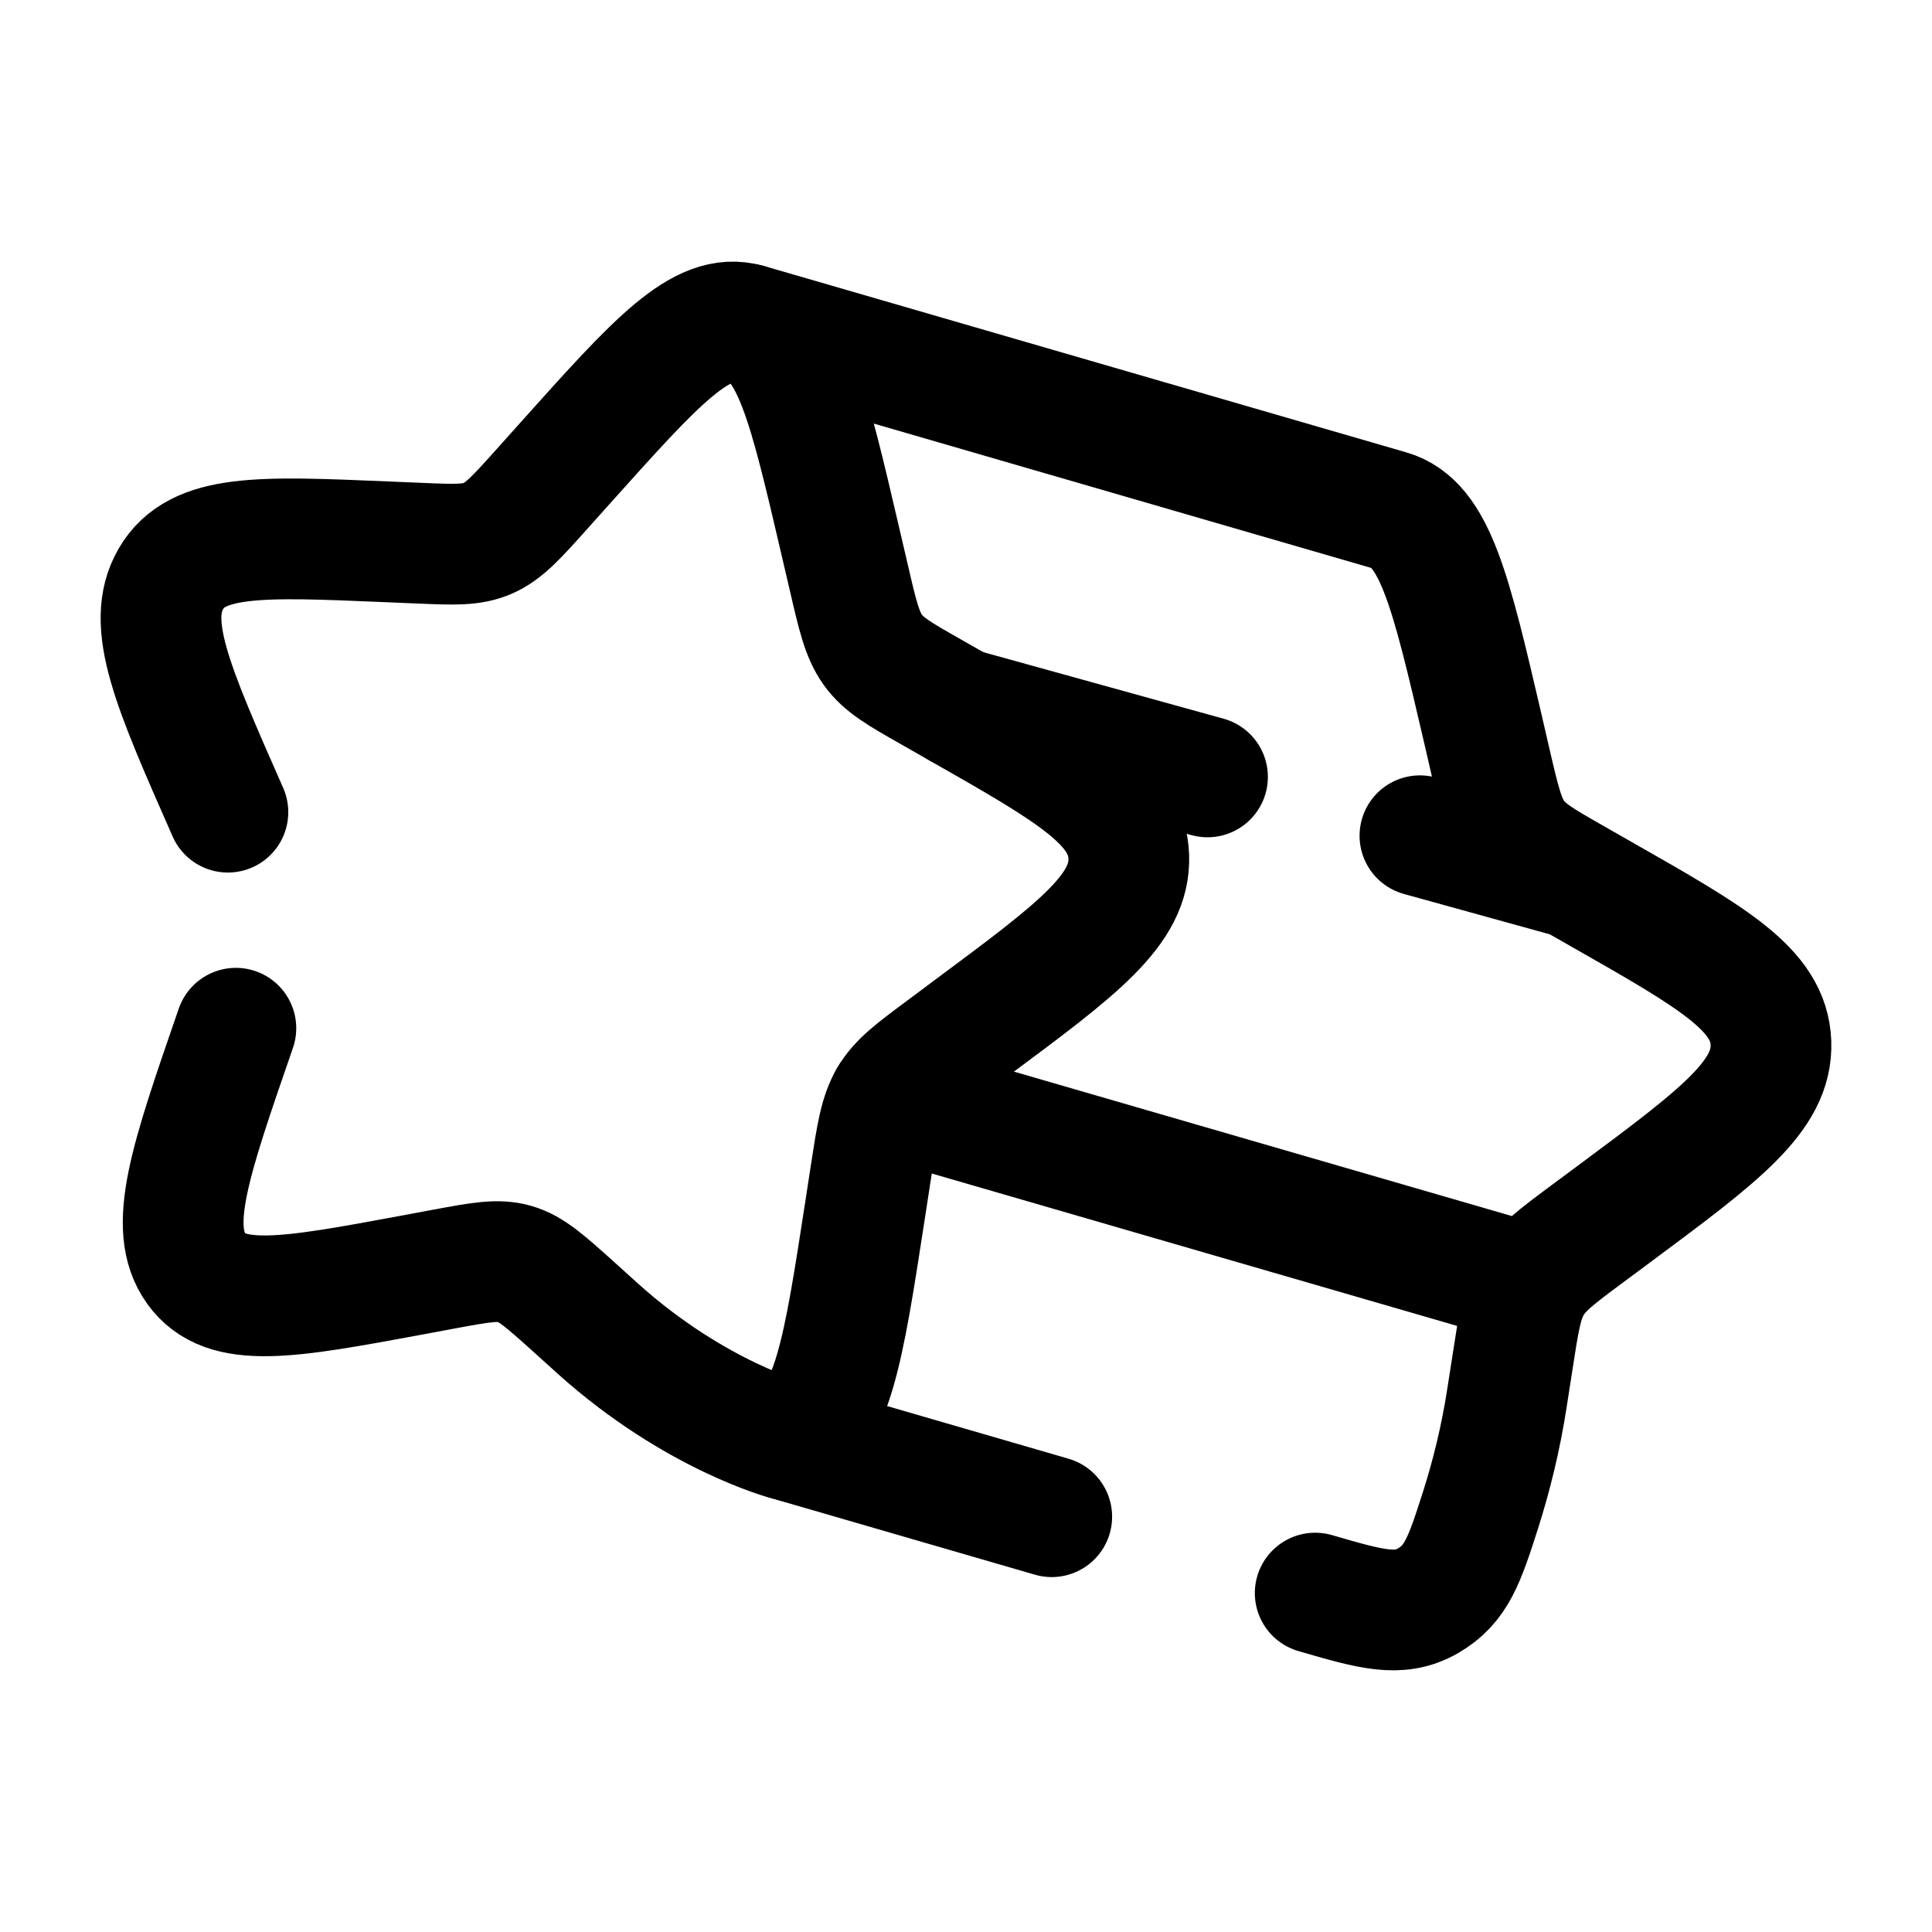
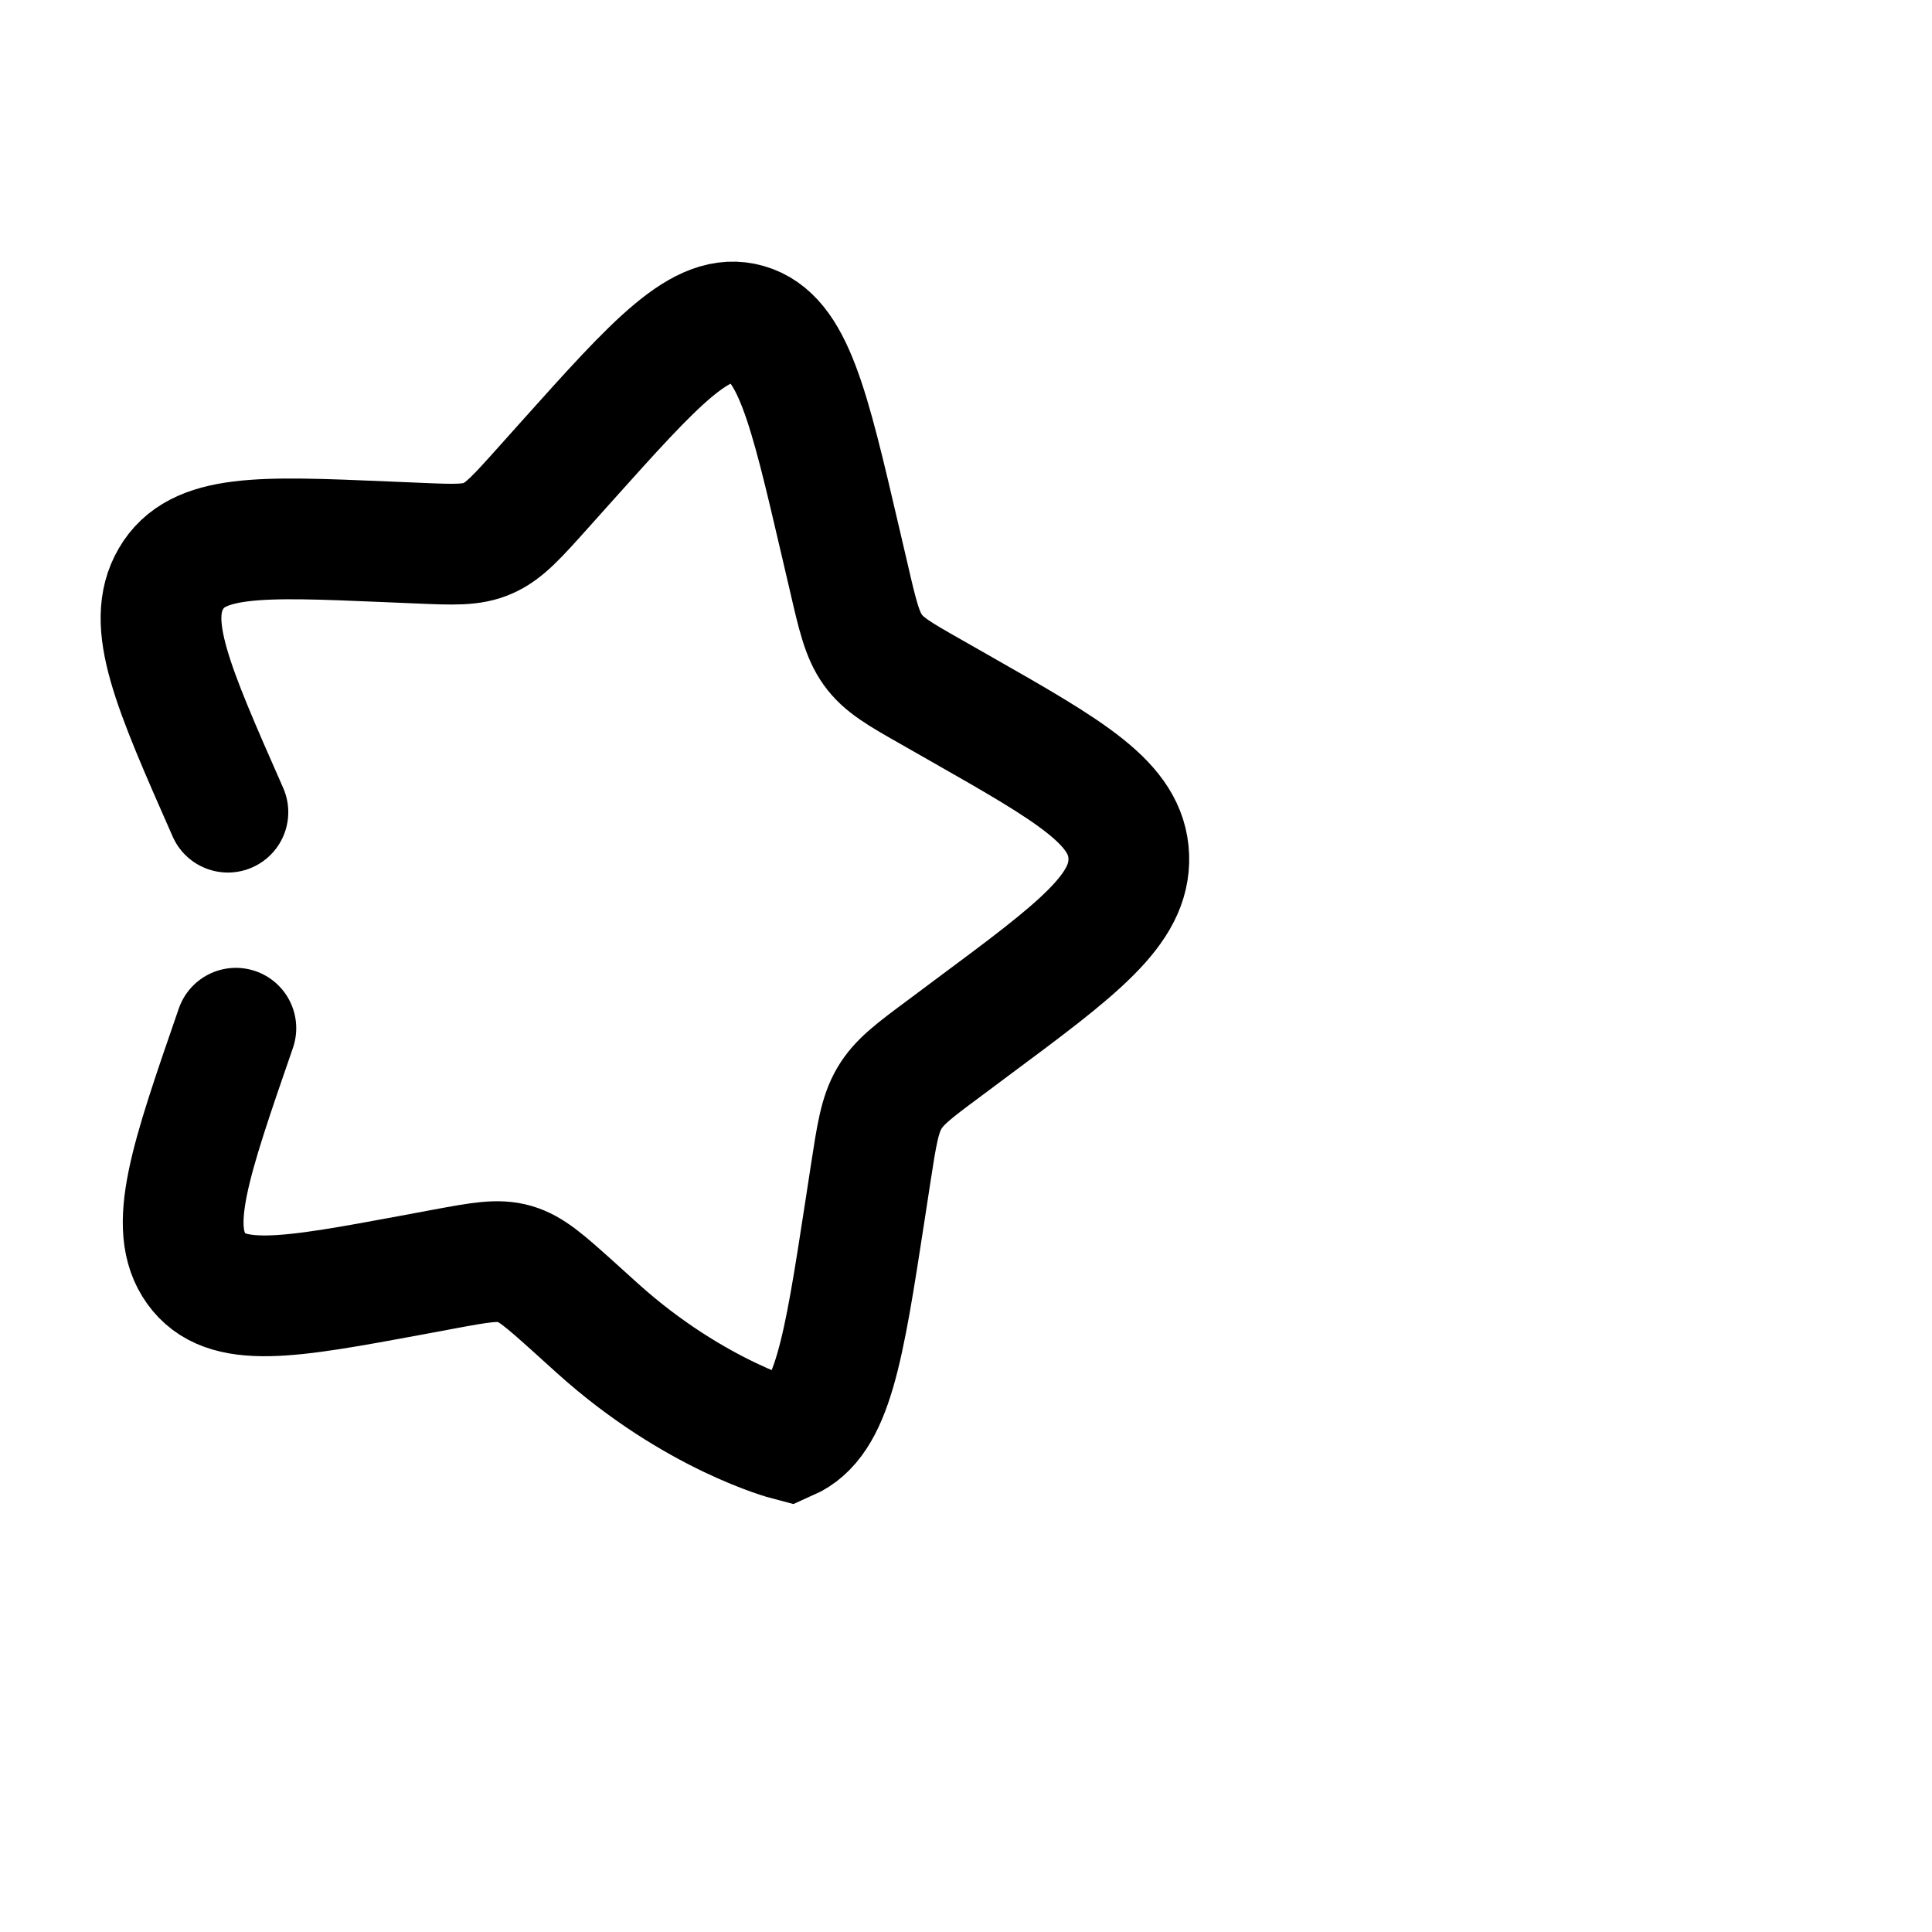
<svg xmlns="http://www.w3.org/2000/svg" width="800px" height="800px" viewBox="0 0 24 24" fill="none">
  <path d="M2.93 12.773C2.359 14.424 2.073 15.249 2.438 15.759C2.803 16.268 3.577 16.125 5.125 15.838L5.526 15.763C5.966 15.682 6.186 15.641 6.393 15.701C6.601 15.761 6.772 15.916 7.116 16.224L7.428 16.506C8.636 17.592 9.792 17.892 9.792 17.892C10.343 17.648 10.477 16.779 10.745 15.04L10.814 14.59C10.89 14.096 10.928 13.849 11.047 13.645C11.167 13.44 11.354 13.301 11.729 13.023L12.069 12.769C13.387 11.79 14.046 11.301 14.022 10.64C13.998 9.98 13.306 9.586 11.924 8.799L11.566 8.595C11.173 8.372 10.977 8.26 10.843 8.073C10.709 7.886 10.653 7.646 10.542 7.165L10.44 6.728C10.046 5.036 9.849 4.19 9.283 4.026C8.716 3.861 8.155 4.487 7.033 5.739L6.743 6.063C6.424 6.419 6.265 6.597 6.062 6.686C5.86 6.776 5.639 6.766 5.195 6.747L4.791 6.73C3.23 6.664 2.45 6.63 2.124 7.189C1.798 7.748 2.143 8.528 2.831 10.089" stroke="currentColor" stroke-width="1.5" stroke-linecap="round" />
-   <path d="M11.924 8.799L15 9.651M9.792 17.891L13.065 18.841M11.048 13.644L19.025 15.958M9.283 4.025L17.261 6.34C17.827 6.504 18.024 7.35 18.418 9.041L18.519 9.479C18.631 9.96 18.687 10.2 18.821 10.387C18.955 10.573 19.151 10.685 19.544 10.909M19.544 10.909L19.901 11.113C21.284 11.9 21.975 12.294 21.999 12.954C22.024 13.614 21.365 14.104 20.047 15.083L19.706 15.336C19.332 15.614 19.145 15.754 19.025 15.958M19.544 10.909L17.639 10.382M19.025 15.958C18.906 16.163 18.868 16.41 18.792 16.904L18.722 17.354C18.641 17.884 18.52 18.355 18.393 18.755C18.195 19.372 18.096 19.68 17.738 19.886C17.379 20.092 17.032 19.992 16.338 19.79" stroke="currentColor" stroke-width="1.5" stroke-linecap="round" />
</svg>